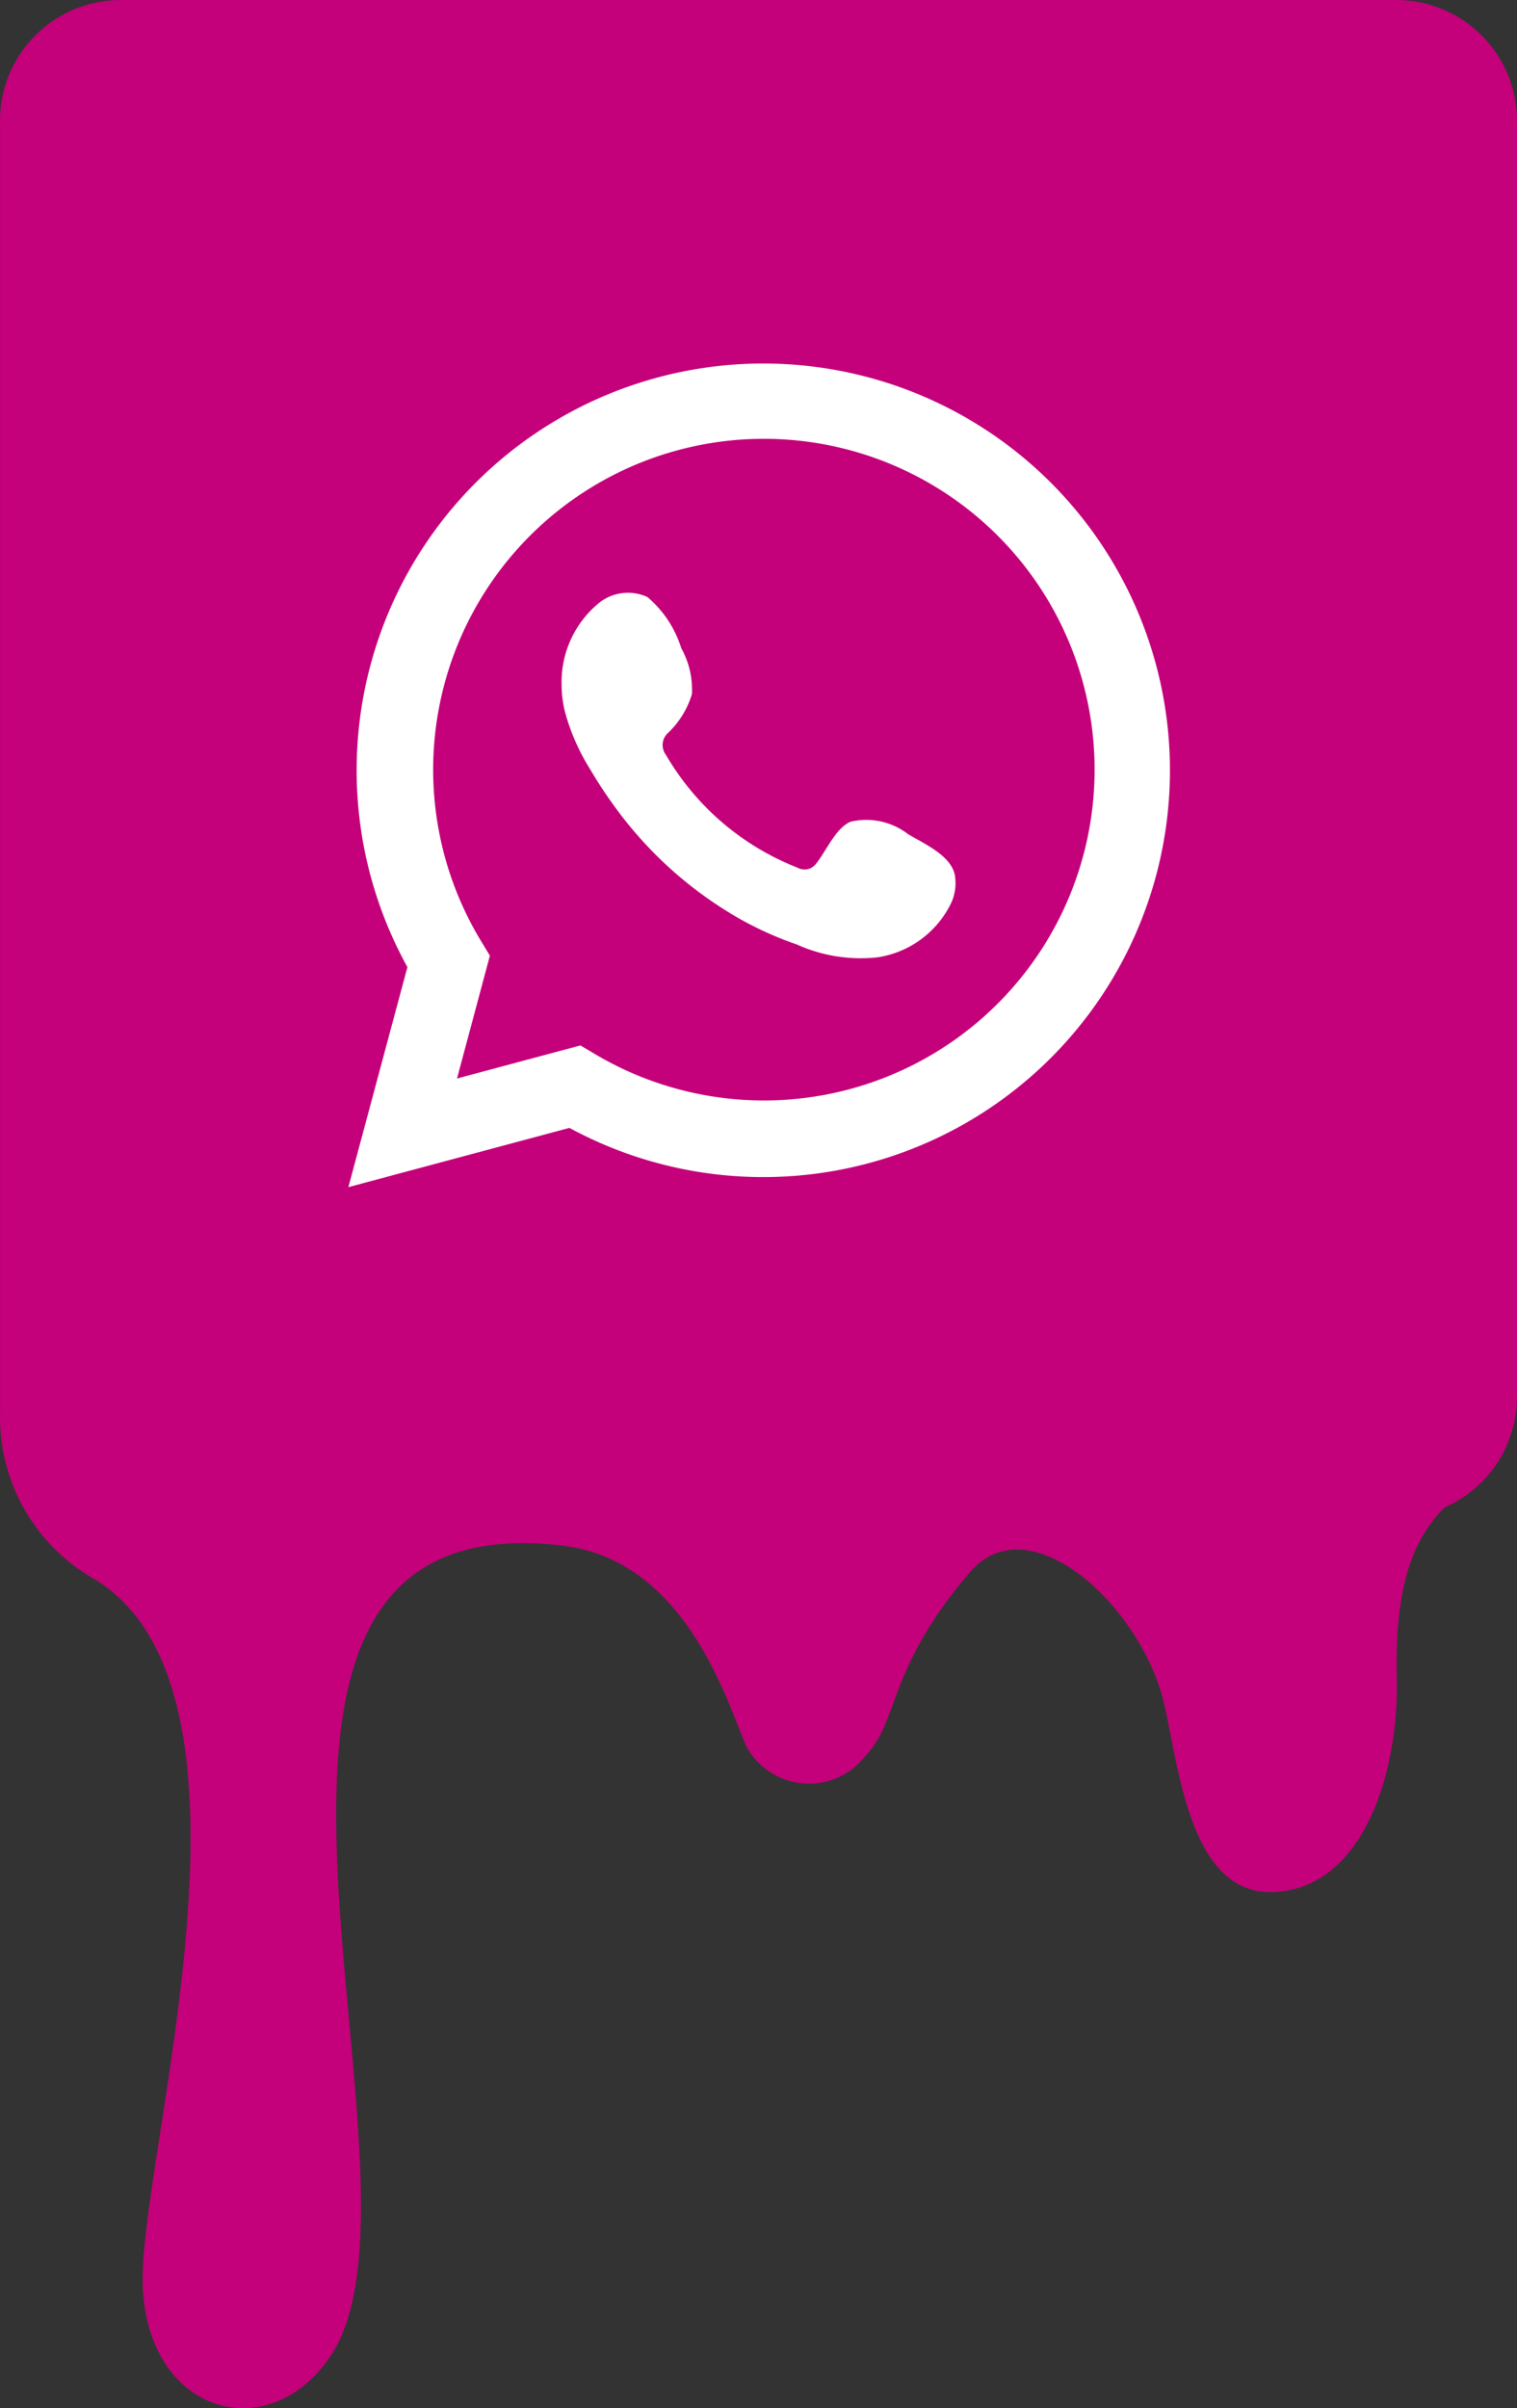
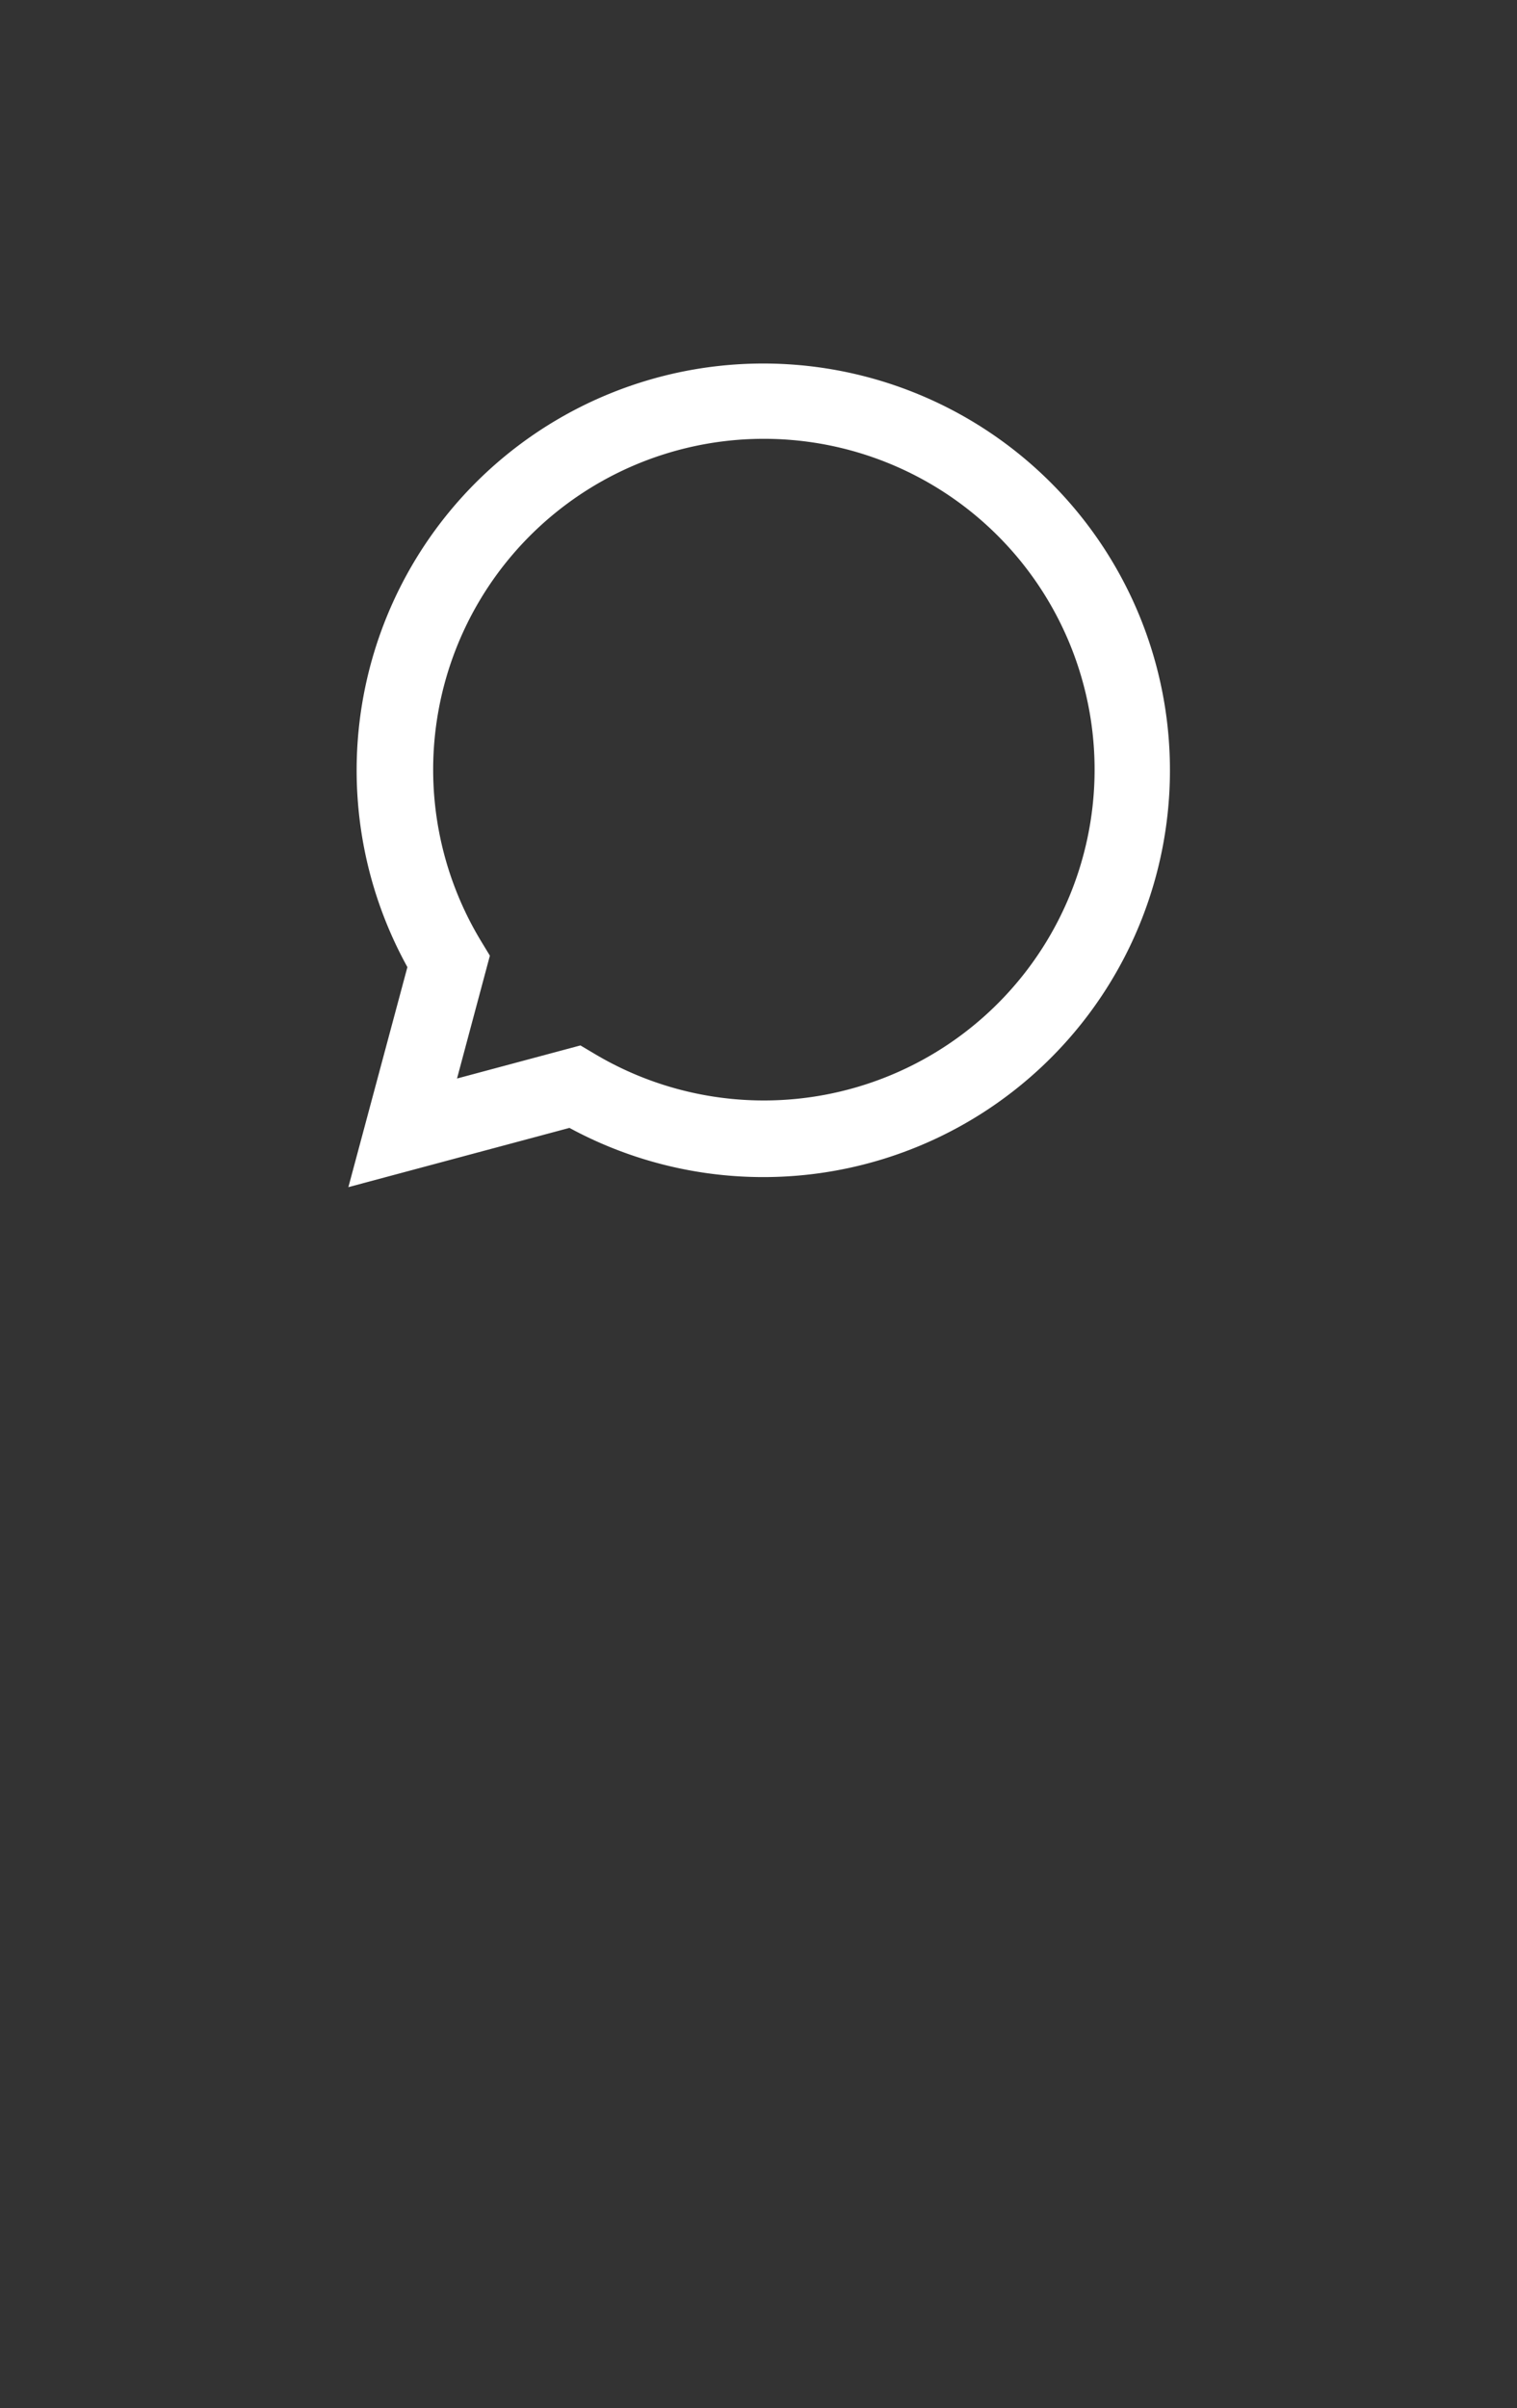
<svg xmlns="http://www.w3.org/2000/svg" id="Whatsaap" width="30.146" height="47.84" viewBox="0 0 30.146 47.84">
  <rect x="0" y="0" width="30.146" height="47.84" fill="#333333" stroke="none" />
-   <path id="Trazado_3634" data-name="Trazado 3634" d="M41.17,27.93a2.4,2.4,0,0,1,2.4-2.4H68.916a2.4,2.4,0,0,1,2.4,2.4V53.276a2.4,2.4,0,0,1-1.44,2.2c-.527.536-1,1.373-.949,3.38.048,1.84-.648,4.207-2.469,4.261-1.647.048-1.868-2.512-2.154-3.739-.455-1.952-2.686-3.987-3.856-2.619C58.8,58.677,59.04,59.716,58.377,60.4a1.418,1.418,0,0,1-2.364-.155c-.353-.751-1.149-3.713-3.666-4.011-8.115-.96-2.288,12.51-4.585,16.063-1.194,1.847-3.62,1.242-3.754-1.308-.129-2.483,2.8-11.955-1.037-14.133a3.694,3.694,0,0,1-1.8-3.229V27.93Z" transform="translate(-41.17 -25.53)" fill="#c4007a" fill-rule="evenodd" />
  <path id="Trazado_3635" data-name="Trazado 3635" d="M70.22,72.26l1.173-4.371a8.081,8.081,0,1,1,3.22,3.194Zm4.612-2.815.276.164a6.572,6.572,0,1,0-2.245-2.226l.169.279-.653,2.44,2.455-.658Z" transform="translate(-63.297 -48.677)" fill="#fff" />
-   <path id="Trazado_3636" data-name="Trazado 3636" d="M94.9,79.731a1.361,1.361,0,0,0-1.156-.26c-.3.124-.491.593-.686.832a.286.286,0,0,1-.372.081,5.229,5.229,0,0,1-2.612-2.238.323.323,0,0,1,.041-.439,1.758,1.758,0,0,0,.474-.77,1.692,1.692,0,0,0-.212-.913,2.18,2.18,0,0,0-.672-1.015.921.921,0,0,0-1,.148A2.029,2.029,0,0,0,88,76.769a2.187,2.187,0,0,0,.064.512,4.21,4.21,0,0,0,.491,1.13,8.961,8.961,0,0,0,.512.779,7.9,7.9,0,0,0,2.221,2.062,6.763,6.763,0,0,0,1.385.658,3.077,3.077,0,0,0,1.611.255,1.951,1.951,0,0,0,1.461-1.087.947.947,0,0,0,.067-.555c-.083-.381-.6-.61-.91-.794Z" transform="translate(-76.839 -63.148)" fill="#fff" fill-rule="evenodd" />
</svg>